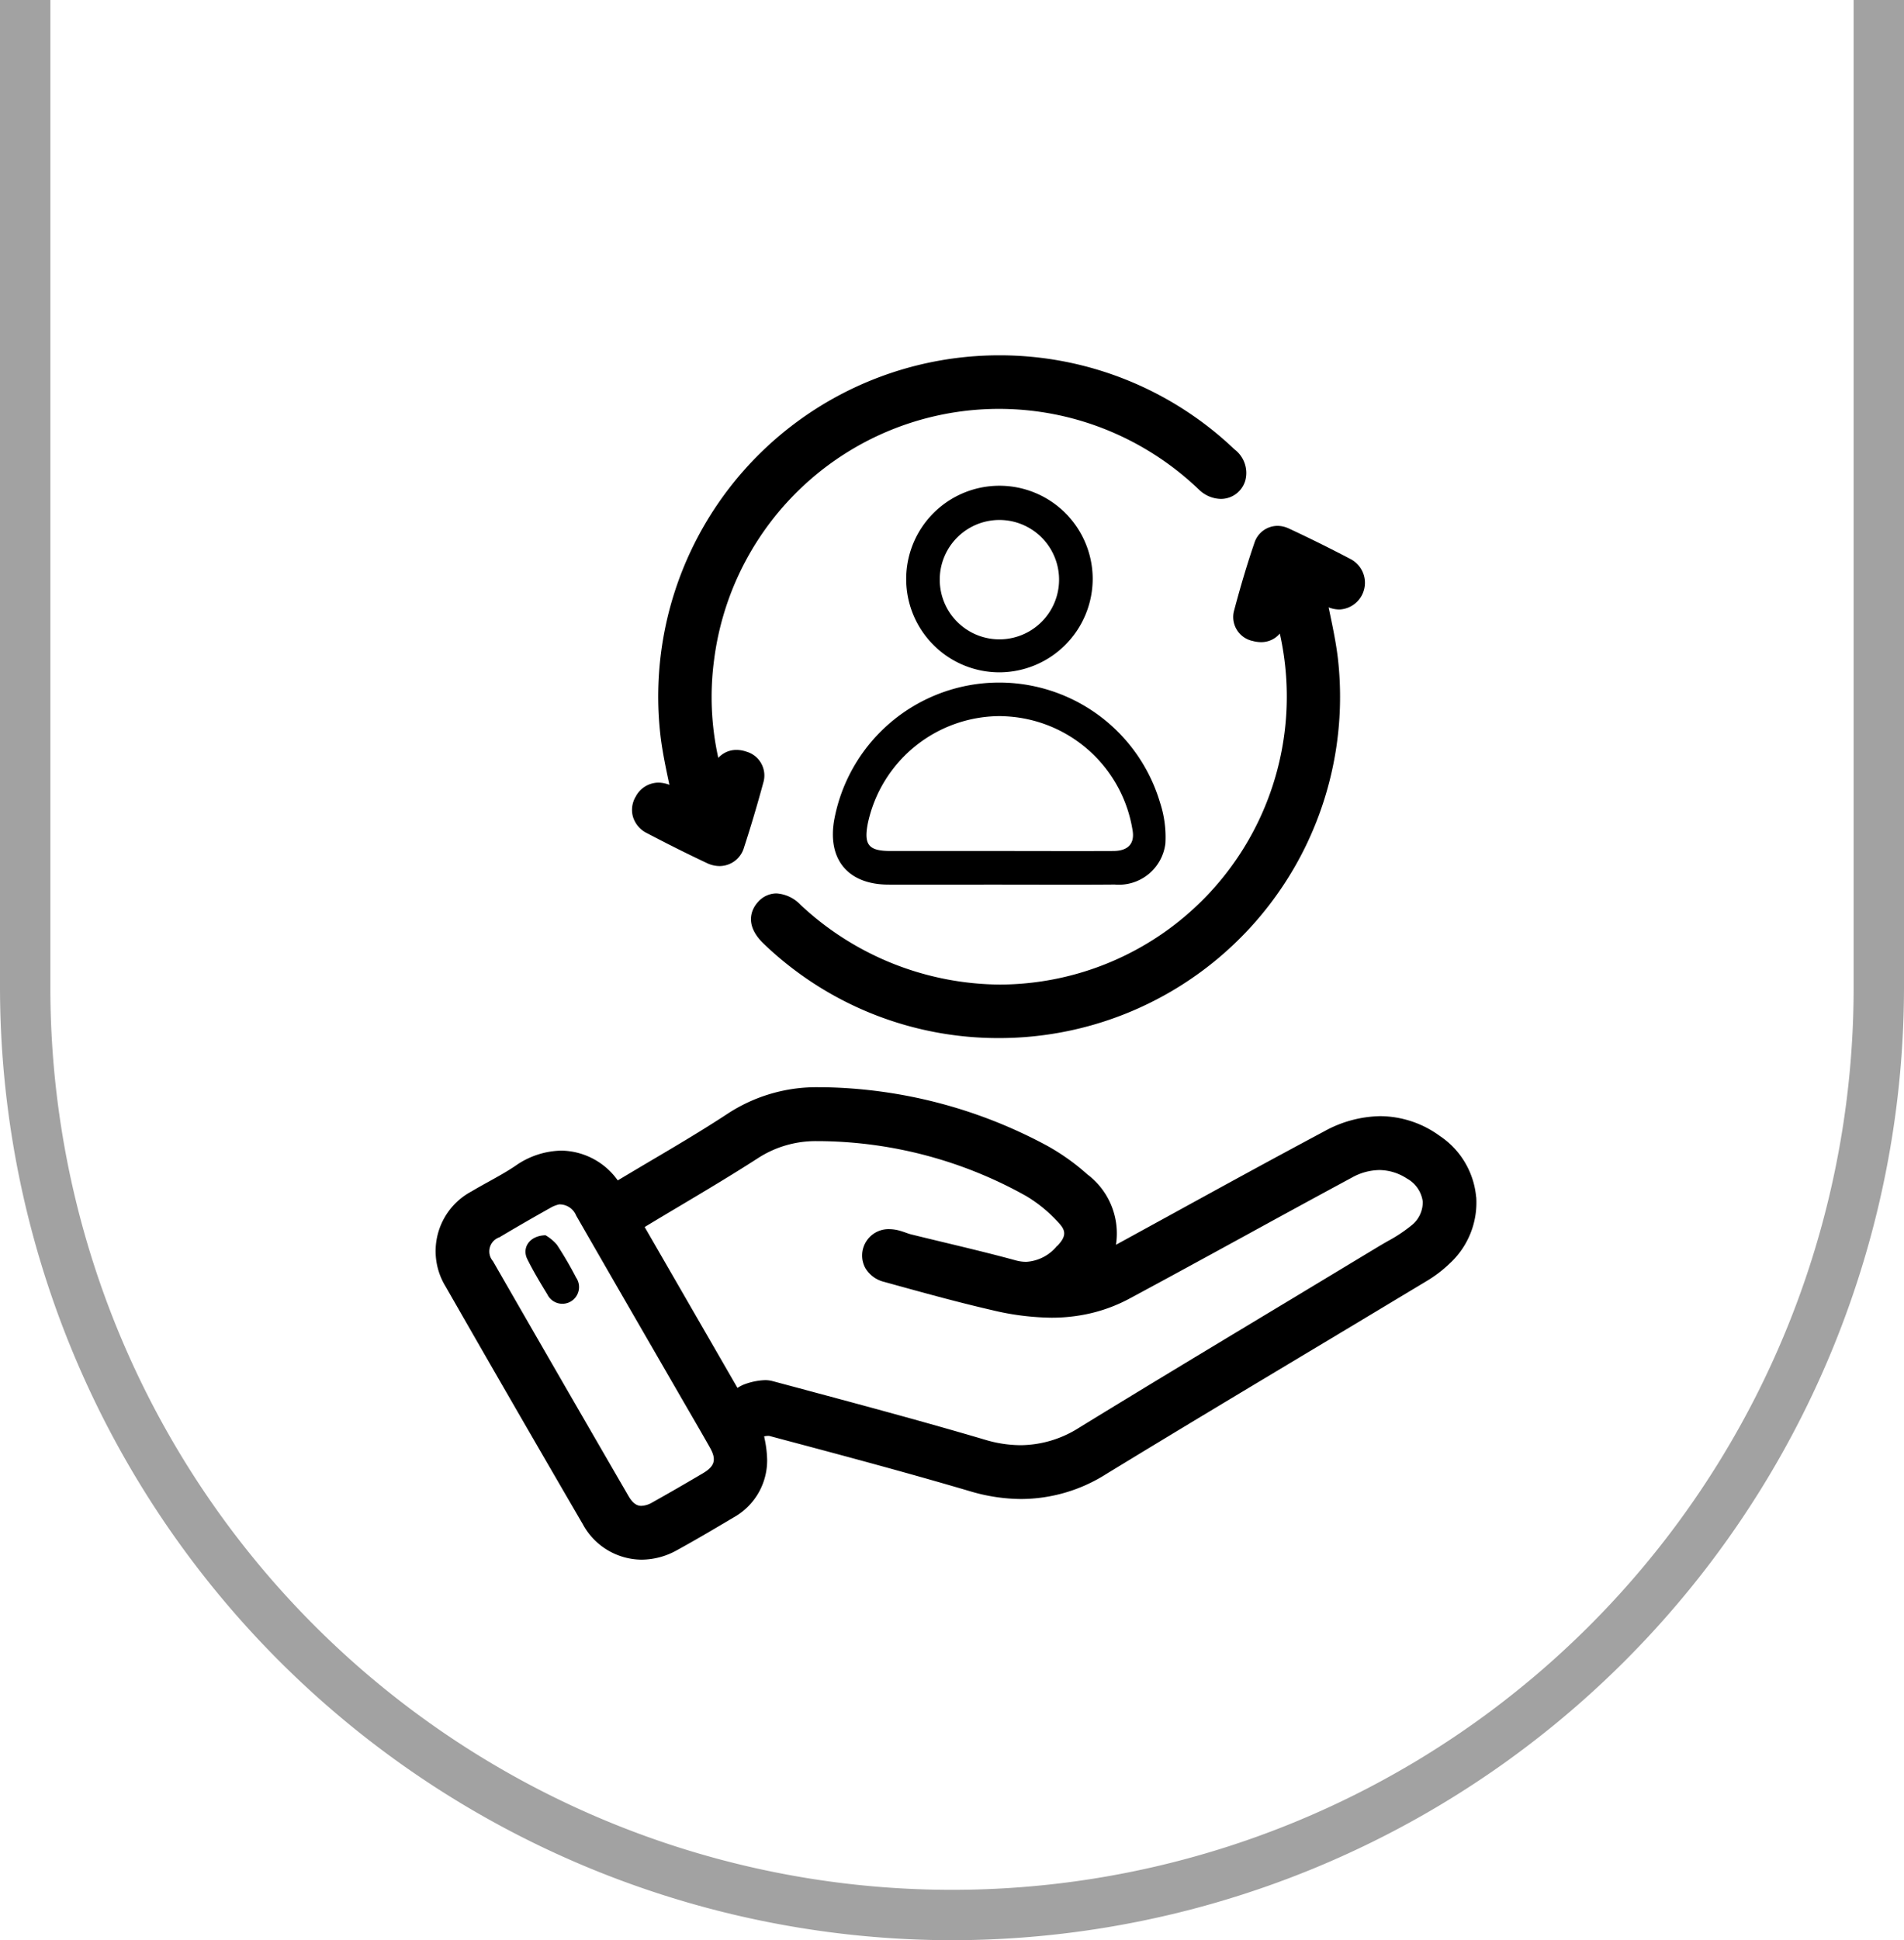
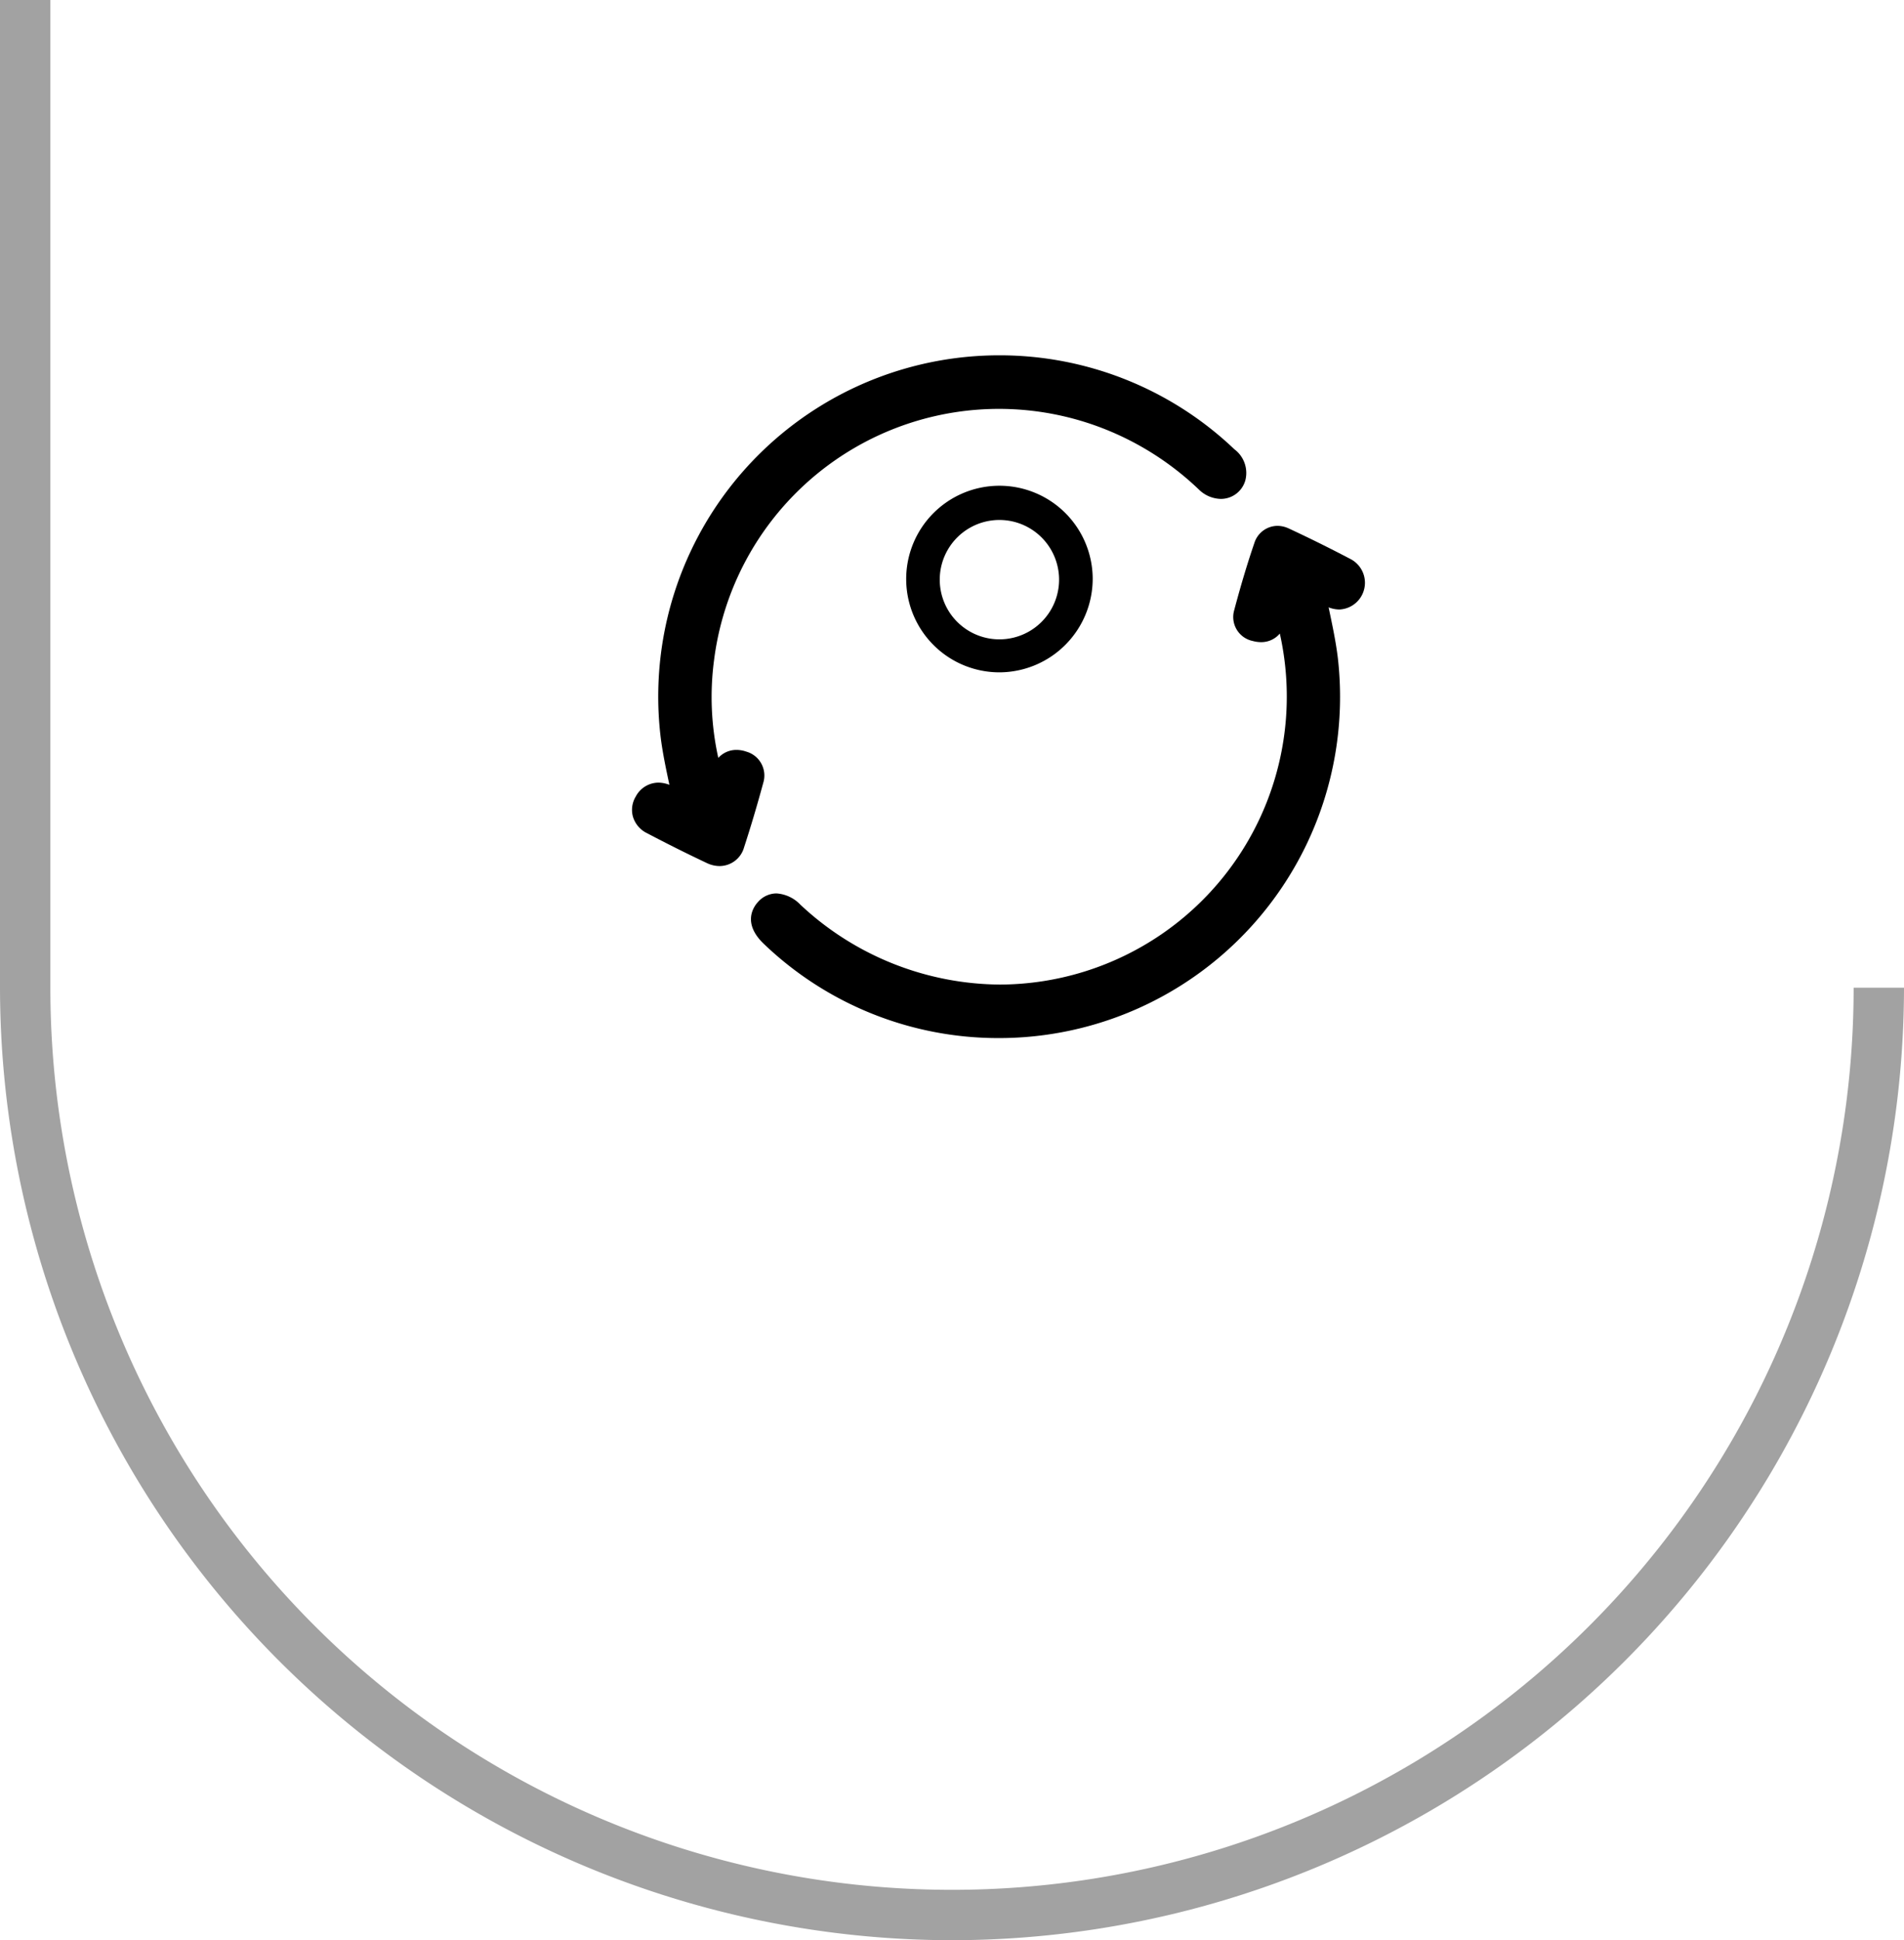
<svg xmlns="http://www.w3.org/2000/svg" id="Raggruppa_64" data-name="Raggruppa 64" width="130" height="132.407" viewBox="0 0 130 132.407">
  <defs>
    <clipPath id="clip-path">
      <rect id="Rettangolo_53" data-name="Rettangolo 53" width="130" height="132.407" fill="none" />
    </clipPath>
  </defs>
  <g id="Raggruppa_63" data-name="Raggruppa 63" clip-path="url(#clip-path)">
-     <path id="Tracciato_43" data-name="Tracciato 43" d="M65,132.407a65.074,65.074,0,0,1-65-65V0H3.439V67.407a61.561,61.561,0,0,0,123.122,0V0H130V67.407a65.074,65.074,0,0,1-65,65" fill="#a2a2a2" />
-     <path id="Tracciato_44" data-name="Tracciato 44" d="M114.286,115.361a5.621,5.621,0,0,0-2.477-4.166,6.976,6.976,0,0,0-4.069-1.353,8.162,8.162,0,0,0-3.839,1.043c-3.523,1.877-7.081,3.828-10.521,5.716q-1.843,1.01-3.686,2.019a5.044,5.044,0,0,0-1.962-4.811,14.891,14.891,0,0,0-2.787-1.974,33.247,33.247,0,0,0-15.185-3.966c-.106,0-.212,0-.317,0a11.056,11.056,0,0,0-6.272,1.812c-1.705,1.12-3.5,2.181-5.239,3.206q-1.107.654-2.211,1.314l-.043.025a4.816,4.816,0,0,0-3.852-2.032,5.617,5.617,0,0,0-3.13,1.034c-.576.39-1.182.725-1.824,1.081-.395.218-.79.437-1.177.668a4.615,4.615,0,0,0-1.766,6.5c2.913,5.09,5.974,10.391,9.359,16.207A4.608,4.608,0,0,0,57.3,140.11a4.983,4.983,0,0,0,2.412-.644c1.277-.7,2.546-1.449,3.841-2.22a4.455,4.455,0,0,0,2.325-3.936,7.662,7.662,0,0,0-.18-1.482l-.025-.135a1.562,1.562,0,0,1,.277-.033.4.4,0,0,1,.094.009l1.1.294c4.135,1.1,8.41,2.245,12.58,3.474a12.418,12.418,0,0,0,3.5.533,10.923,10.923,0,0,0,5.815-1.711c4.7-2.87,9.511-5.75,14.159-8.536q3.875-2.323,7.748-4.652a8.478,8.478,0,0,0,1.546-1.187,5.642,5.642,0,0,0,1.8-4.523M61.5,134.209c-1.339.789-2.435,1.42-3.45,1.987a1.621,1.621,0,0,1-.76.241c-.21,0-.53-.068-.873-.66-3.1-5.347-6.217-10.743-9.261-16.039a1.017,1.017,0,0,1,.44-1.628c1.116-.665,2.29-1.342,3.589-2.07a2.191,2.191,0,0,1,.447-.165l.036-.01a1.22,1.22,0,0,1,1.173.767q2.612,4.545,5.238,9.083l1.654,2.863q.352.611.706,1.219c.514.886,1.028,1.772,1.532,2.663.459.814.336,1.272-.472,1.748m24.174-15.515a2.936,2.936,0,0,1-2.1,1.091,2.73,2.73,0,0,1-.723-.1c-1.61-.44-3.256-.835-4.847-1.217-.765-.184-1.529-.367-2.293-.556-.124-.031-.246-.075-.367-.118s-.256-.09-.387-.127a2.784,2.784,0,0,0-.759-.113,1.8,1.8,0,0,0-1.624,2.641,2.047,2.047,0,0,0,1.288.956l.793.219c2.145.592,4.362,1.2,6.574,1.709a18.075,18.075,0,0,0,4.062.518,11.751,11.751,0,0,0,2.222-.206,10.805,10.805,0,0,0,3.016-1.05c2.666-1.43,5.364-2.906,7.973-4.333,2.393-1.31,4.868-2.663,7.31-3.977a3.932,3.932,0,0,1,1.865-.51,3.477,3.477,0,0,1,1.877.575,2.118,2.118,0,0,1,1.087,1.575,2.018,2.018,0,0,1-.794,1.647,10.162,10.162,0,0,1-1.616,1.066c-.206.118-.412.237-.615.359q-3.149,1.9-6.3,3.8c-4.633,2.788-9.425,5.67-14.114,8.546a7.536,7.536,0,0,1-4.02,1.209,8.552,8.552,0,0,1-2.442-.377c-4.4-1.3-8.912-2.5-13.27-3.67l-1.223-.327a1.988,1.988,0,0,0-.519-.065,4.487,4.487,0,0,0-1.246.23,2.491,2.491,0,0,0-.629.3l-2.535-4.392-3.8-6.585c.045-.03.091-.059.137-.087.772-.467,1.547-.928,2.322-1.389,1.727-1.028,3.513-2.091,5.233-3.2a7.249,7.249,0,0,1,4.053-1.189l.2,0a29.347,29.347,0,0,1,14.115,3.755,9.672,9.672,0,0,1,2.215,1.83c.451.487.567.882-.114,1.574" transform="translate(-13.499 -33.672)" />
+     <path id="Tracciato_43" data-name="Tracciato 43" d="M65,132.407a65.074,65.074,0,0,1-65-65V0H3.439V67.407a61.561,61.561,0,0,0,123.122,0H130V67.407a65.074,65.074,0,0,1-65,65" fill="#a2a2a2" />
    <path id="Tracciato_45" data-name="Tracciato 45" d="M108.782,60.022a2.164,2.164,0,0,0,.589.086,1.651,1.651,0,0,0,1.283-.586A19.655,19.655,0,0,1,91.546,83.476a20.114,20.114,0,0,1-13.625-5.449,2.474,2.474,0,0,0-1.638-.771,1.692,1.692,0,0,0-1.25.575c-.29.309-1.116,1.429.388,2.866a23.13,23.13,0,0,0,16.062,6.431A23.286,23.286,0,0,0,114.614,61.18c-.134-1.1-.367-2.2-.592-3.269-.012-.059-.025-.118-.038-.177a2.062,2.062,0,0,0,.741.146,1.825,1.825,0,0,0,.81-3.414c-1.461-.768-2.9-1.48-4.272-2.116a1.834,1.834,0,0,0-.776-.178,1.667,1.667,0,0,0-1.572,1.173c-.473,1.38-.923,2.877-1.375,4.579a1.67,1.67,0,0,0,1.241,2.1" transform="translate(-23.271 -16.286)" />
    <path id="Tracciato_46" data-name="Tracciato 46" d="M63.741,67.854c1.4.737,2.786,1.429,4.117,2.055a2.013,2.013,0,0,0,.86.2,1.743,1.743,0,0,0,1.67-1.277c.457-1.4.887-2.844,1.313-4.412A1.693,1.693,0,0,0,70.541,62.3a2.06,2.06,0,0,0-.669-.117,1.661,1.661,0,0,0-1.243.545,19.122,19.122,0,0,1-.29-6.675A19.609,19.609,0,0,1,95.112,40.327a19.913,19.913,0,0,1,6.329,4.086,2.2,2.2,0,0,0,1.5.64,1.734,1.734,0,0,0,1.669-1.253,2.015,2.015,0,0,0-.742-2.131,23.234,23.234,0,0,0-16.009-6.415A23.287,23.287,0,0,0,64.7,61.372c.134,1.043.355,2.087.57,3.1.006.031.013.062.019.093a2.108,2.108,0,0,0-.757-.15,1.765,1.765,0,0,0-1.544.959A1.745,1.745,0,0,0,62.8,66.74a1.842,1.842,0,0,0,.938,1.114" transform="translate(-19.585 -11.006)" />
-     <path id="Tracciato_47" data-name="Tracciato 47" d="M82.773,77.043c-.5,2.731.922,4.459,3.7,4.464,2.533.006,5.066,0,7.6,0,2.614,0,5.229.017,7.843-.005a3.2,3.2,0,0,0,3.461-2.8,7.57,7.57,0,0,0-.365-2.795,11.457,11.457,0,0,0-22.238,1.135m11.4-7.031a9.239,9.239,0,0,1,8.976,7.875c.111.845-.34,1.321-1.323,1.326-2.588.012-5.177,0-7.766,0q-3.719,0-7.439,0c-1.508,0-1.847-.413-1.561-1.885a9.251,9.251,0,0,1,9.114-7.32" transform="translate(-25.808 -21.137)" />
    <path id="Tracciato_48" data-name="Tracciato 48" d="M102.687,54.512a6.367,6.367,0,1,0-6.356,6.422,6.392,6.392,0,0,0,6.356-6.422m-10.442.047a4.073,4.073,0,1,1,8.146.1,4.073,4.073,0,0,1-8.146-.1" transform="translate(-28.081 -15.051)" />
-     <path id="Tracciato_49" data-name="Tracciato 49" d="M54.307,123.2a3.042,3.042,0,0,0-.777-.645c-1.1.027-1.627.856-1.242,1.632.409.823.885,1.616,1.365,2.4a1.14,1.14,0,1,0,1.965-1.143,25.08,25.08,0,0,0-1.312-2.246" transform="translate(-16.284 -38.257)" />
  </g>
</svg>